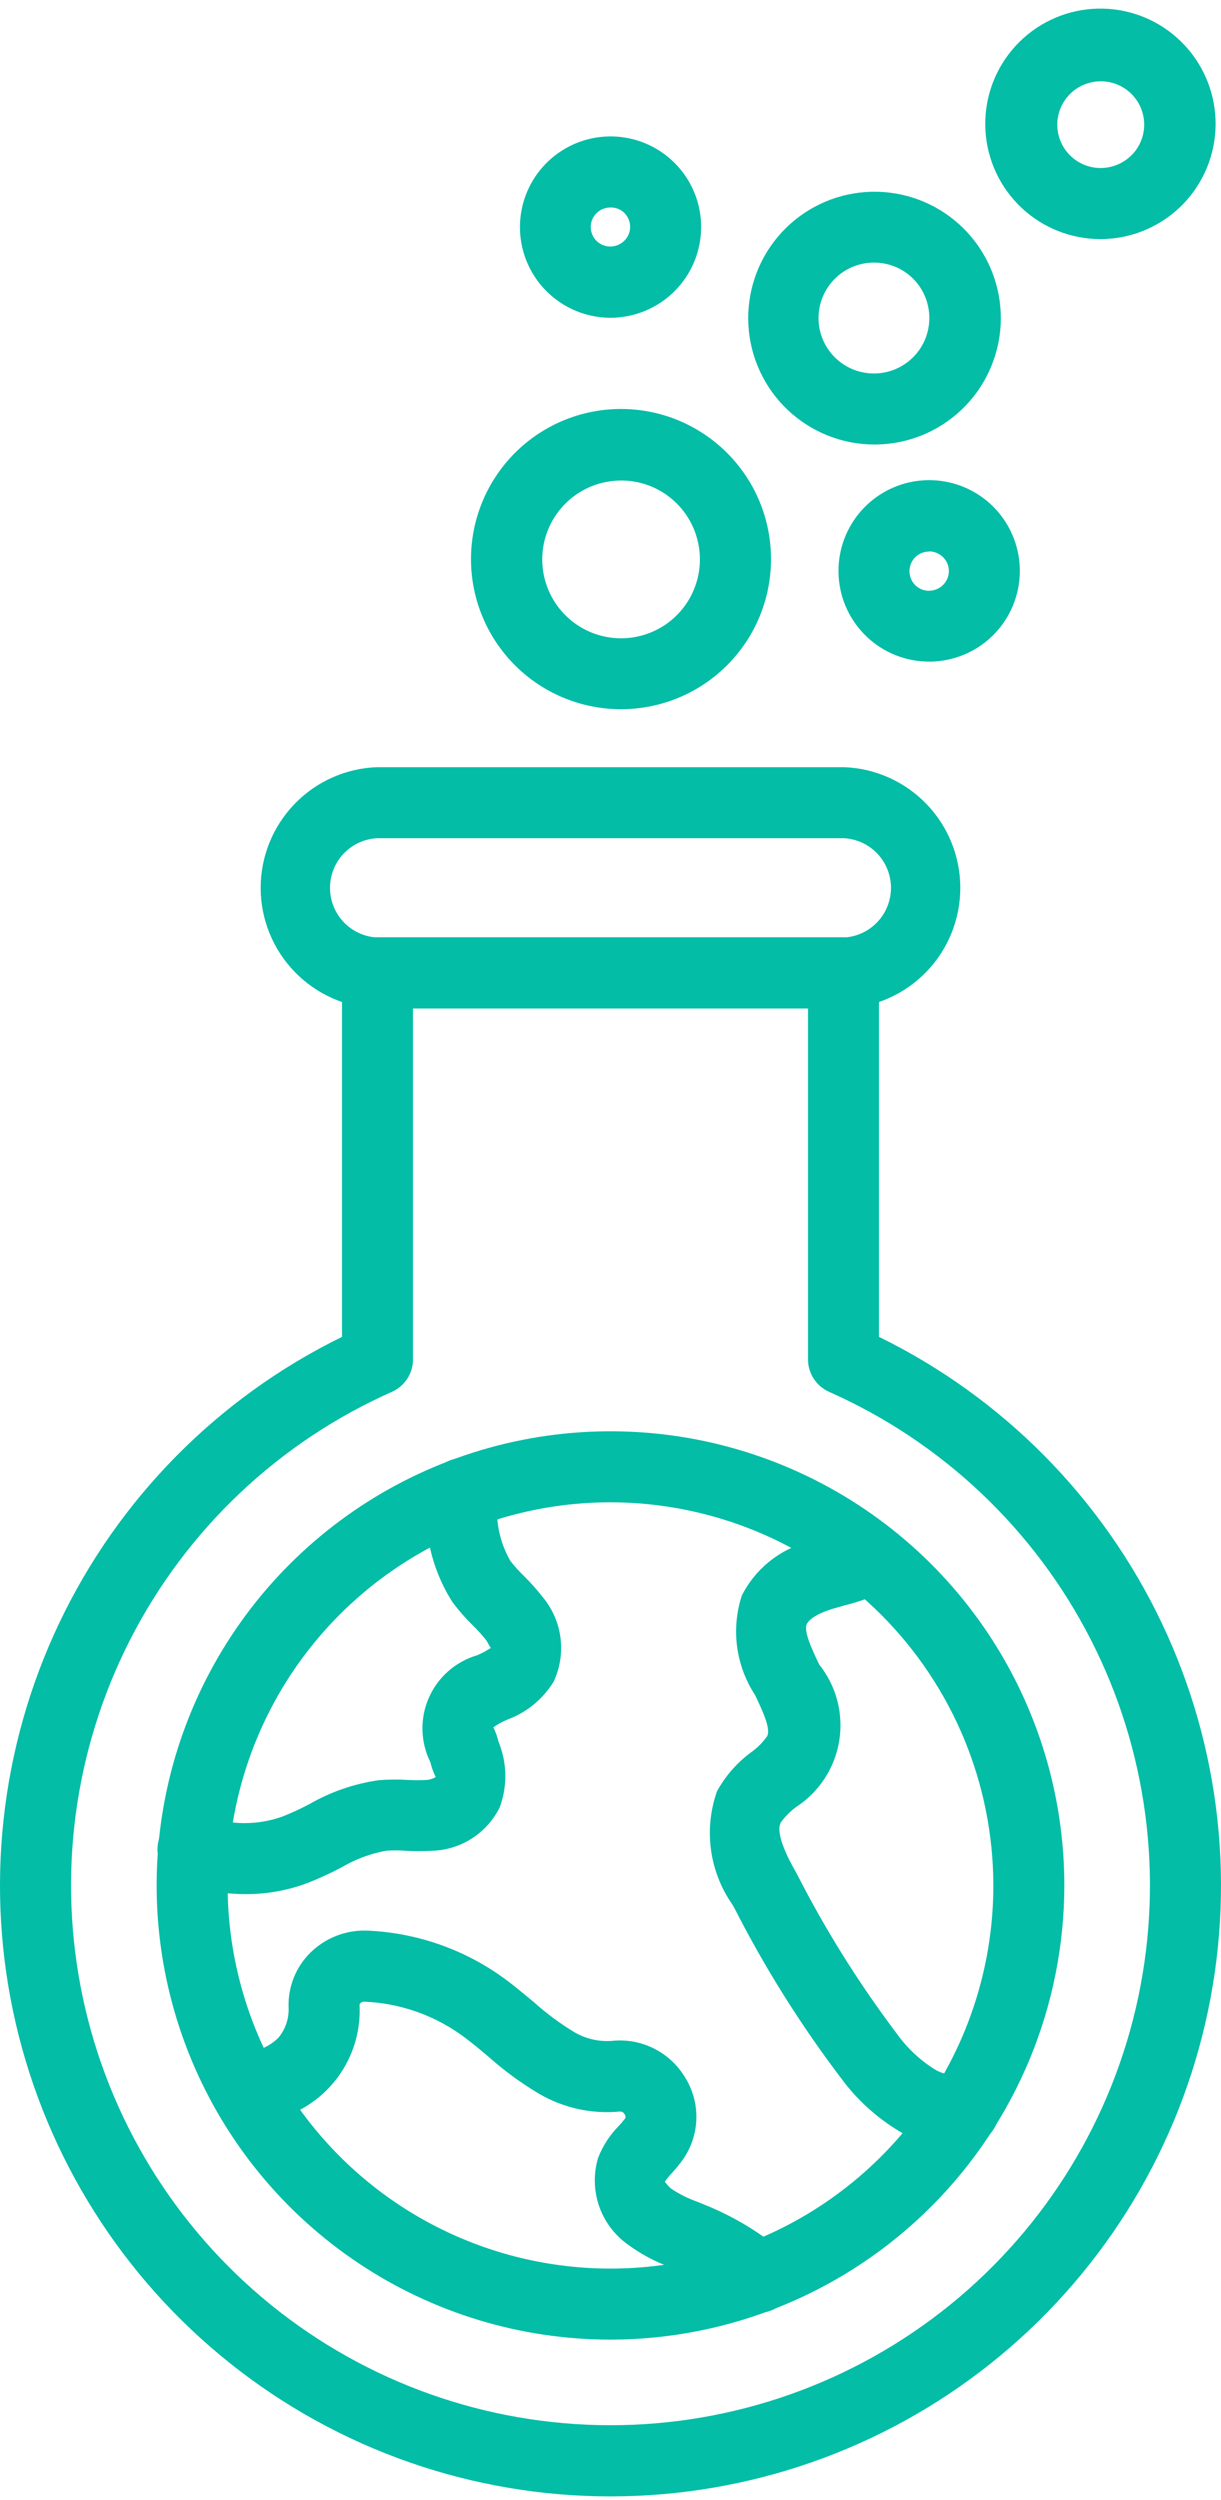
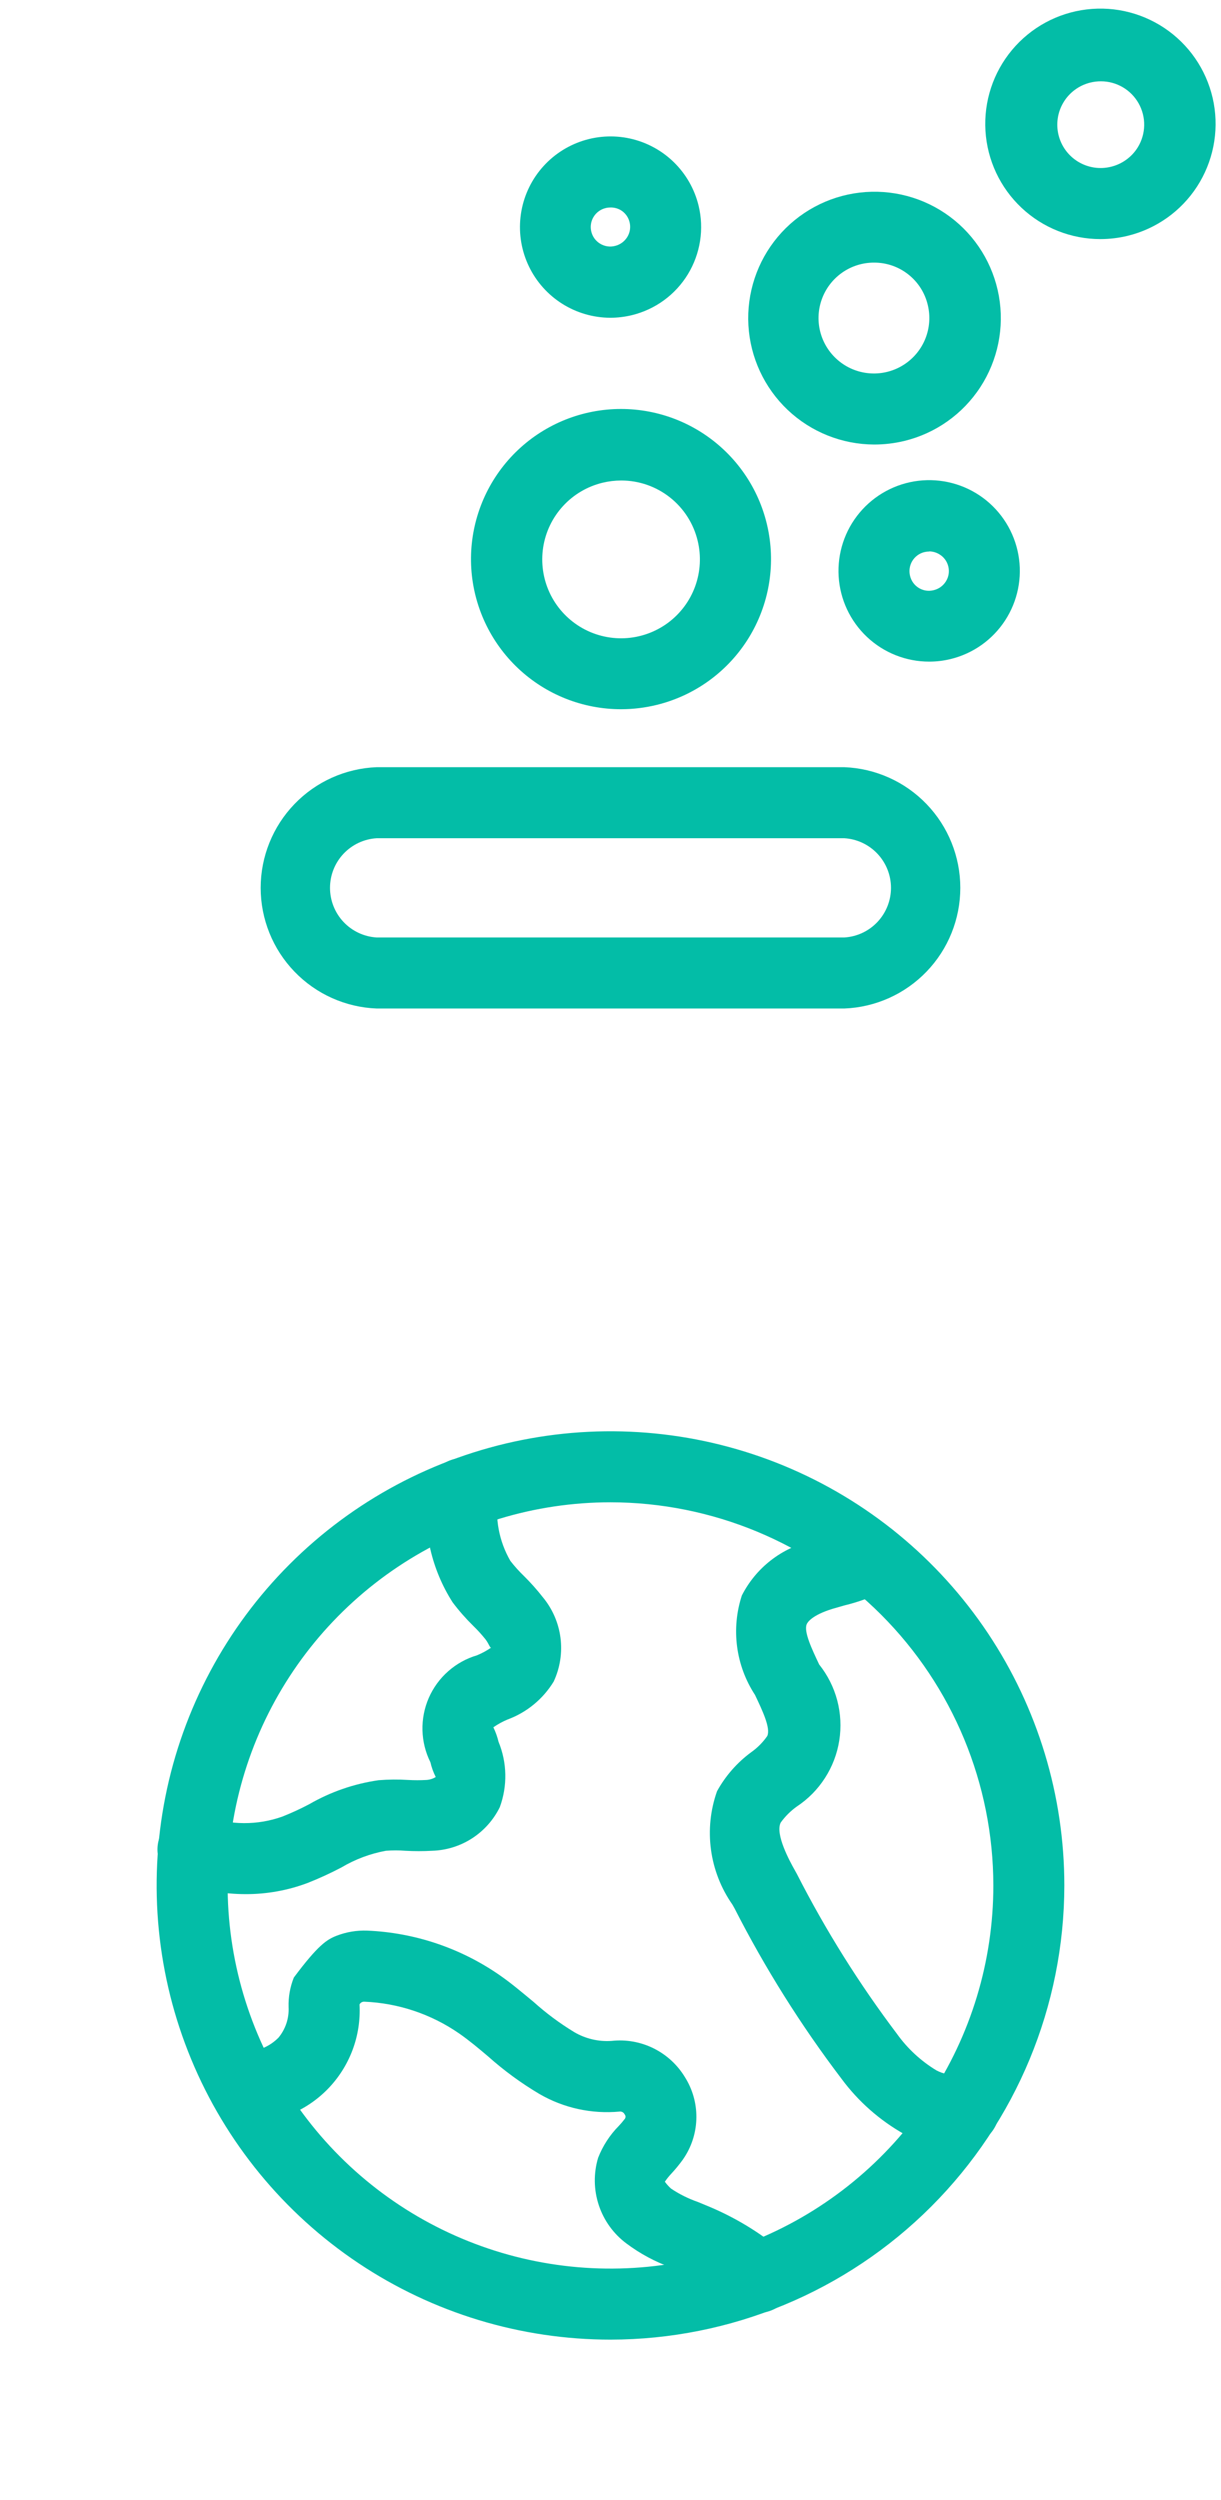
<svg xmlns="http://www.w3.org/2000/svg" width="65" height="133" viewBox="0 0 65 133" fill="none">
  <path d="M44.945 53.649H20.055C18.395 53.586 16.824 52.881 15.673 51.684C14.521 50.488 13.877 48.891 13.877 47.23C13.877 45.569 14.521 43.973 15.673 42.776C16.824 41.579 18.395 40.875 20.055 40.811H44.945C46.605 40.875 48.175 41.579 49.327 42.776C50.479 43.973 51.122 45.569 51.122 47.23C51.122 48.891 50.479 50.488 49.327 51.684C48.175 52.881 46.605 53.586 44.945 53.649ZM20.055 44.59C19.382 44.63 18.75 44.926 18.287 45.417C17.825 45.907 17.568 46.556 17.568 47.23C17.568 47.904 17.825 48.553 18.287 49.044C18.75 49.535 19.382 49.83 20.055 49.87H44.945C45.618 49.83 46.25 49.535 46.712 49.044C47.174 48.553 47.432 47.904 47.432 47.23C47.432 46.556 47.174 45.907 46.712 45.417C46.25 44.926 45.618 44.63 44.945 44.59H20.055Z" fill="#03BDA7" />
-   <path d="M32.5 132.798C25.156 132.799 18.028 130.312 12.279 125.743C6.529 121.174 2.497 114.792 0.839 107.638C-0.819 100.483 -0.004 92.978 3.15 86.346C6.304 79.714 11.611 74.345 18.207 71.116V51.747C18.207 51.246 18.406 50.765 18.761 50.411C19.115 50.056 19.596 49.857 20.097 49.857H44.903C45.404 49.857 45.885 50.056 46.239 50.411C46.594 50.765 46.793 51.246 46.793 51.747V71.116C53.389 74.345 58.696 79.714 61.85 86.346C65.004 92.978 65.819 100.483 64.161 107.638C62.503 114.792 58.471 121.174 52.721 125.743C46.972 130.312 39.844 132.799 32.5 132.798ZM21.986 53.636V72.314C21.986 72.68 21.88 73.037 21.68 73.344C21.48 73.65 21.196 73.892 20.862 74.041C14.843 76.709 9.924 81.364 6.928 87.226C3.932 93.088 3.042 99.802 4.405 106.242C5.769 112.683 9.304 118.46 14.418 122.605C19.533 126.75 25.917 129.012 32.5 129.012C39.083 129.012 45.467 126.75 50.582 122.605C55.696 118.46 59.231 112.683 60.595 106.242C61.958 99.802 61.068 93.088 58.072 87.226C55.076 81.364 50.157 76.709 44.138 74.041C43.804 73.892 43.52 73.65 43.32 73.344C43.12 73.037 43.014 72.68 43.014 72.314V53.636H21.986Z" fill="#03BDA7" />
  <path d="M32.499 124.459C27.721 124.459 23.049 123.042 19.076 120.387C15.103 117.732 12.006 113.958 10.178 109.543C8.349 105.128 7.871 100.27 8.803 95.583C9.736 90.897 12.037 86.592 15.417 83.213C18.796 79.834 23.101 77.533 27.788 76.602C32.475 75.67 37.333 76.149 41.748 77.978C46.163 79.807 49.936 82.904 52.59 86.878C55.244 90.852 56.661 95.523 56.66 100.302C56.653 106.707 54.105 112.848 49.576 117.377C45.046 121.906 38.905 124.453 32.499 124.459ZM32.499 79.916C28.468 79.916 24.528 81.112 21.176 83.351C17.825 85.591 15.212 88.773 13.669 92.498C12.127 96.222 11.723 100.32 12.509 104.273C13.295 108.227 15.236 111.859 18.086 114.709C20.936 117.56 24.567 119.501 28.521 120.288C32.474 121.075 36.572 120.672 40.297 119.13C44.021 117.588 47.205 114.976 49.445 111.625C51.685 108.273 52.881 104.333 52.881 100.302C52.876 94.898 50.727 89.716 46.906 85.894C43.085 82.072 37.904 79.922 32.499 79.916Z" fill="#03BDA7" />
  <path d="M50.826 114.181C49.895 114.172 48.979 113.951 48.147 113.533C46.837 112.799 45.697 111.796 44.803 110.589C42.638 107.742 40.731 104.707 39.105 101.521L38.991 101.319C38.384 100.451 37.992 99.451 37.85 98.402C37.707 97.352 37.817 96.284 38.171 95.286C38.62 94.469 39.243 93.76 39.994 93.208C40.327 92.973 40.615 92.682 40.846 92.348C41.035 91.929 40.586 90.992 40.193 90.164C39.687 89.391 39.361 88.514 39.24 87.599C39.119 86.683 39.205 85.752 39.492 84.874C39.861 84.148 40.384 83.513 41.026 83.012C41.667 82.511 42.411 82.157 43.204 81.976C43.444 81.9 43.682 81.834 43.922 81.768C44.444 81.645 44.951 81.465 45.434 81.231C45.65 81.11 45.888 81.031 46.134 81.002C46.381 80.972 46.631 80.991 46.87 81.058C47.109 81.124 47.332 81.238 47.528 81.391C47.723 81.544 47.886 81.734 48.008 81.95C48.13 82.166 48.208 82.405 48.237 82.651C48.267 82.897 48.248 83.147 48.182 83.386C48.115 83.625 48.002 83.849 47.849 84.044C47.695 84.239 47.505 84.403 47.289 84.525C46.543 84.914 45.752 85.21 44.933 85.407L44.311 85.586C43.236 85.919 42.989 86.293 42.947 86.4C42.777 86.788 43.219 87.723 43.609 88.545C44.058 89.107 44.386 89.757 44.57 90.453C44.754 91.149 44.791 91.876 44.679 92.587C44.567 93.298 44.307 93.978 43.917 94.583C43.527 95.189 43.016 95.706 42.415 96.102C42.086 96.338 41.797 96.626 41.561 96.954C41.253 97.57 42.046 99.019 42.316 99.495L42.428 99.698C43.952 102.682 45.734 105.526 47.754 108.199C48.315 108.981 49.029 109.64 49.853 110.138C50.212 110.326 50.618 110.408 51.022 110.376C51.271 110.338 51.525 110.35 51.769 110.412C52.014 110.473 52.243 110.583 52.444 110.734C52.645 110.886 52.814 111.076 52.941 111.293C53.068 111.511 53.149 111.752 53.182 112.002C53.214 112.251 53.196 112.505 53.129 112.748C53.061 112.99 52.946 113.217 52.79 113.415C52.634 113.612 52.44 113.777 52.22 113.898C51.999 114.02 51.756 114.096 51.506 114.122C51.281 114.157 51.053 114.176 50.826 114.181Z" fill="#03BDA7" />
  <path d="M13.075 100.761C11.925 100.758 10.784 100.563 9.699 100.183C9.459 100.107 9.236 99.983 9.044 99.819C8.852 99.655 8.695 99.454 8.583 99.229C8.47 99.004 8.403 98.758 8.386 98.506C8.37 98.254 8.404 98.002 8.487 97.764C8.569 97.525 8.699 97.306 8.867 97.119C9.036 96.931 9.241 96.779 9.469 96.672C9.697 96.565 9.945 96.505 10.197 96.495C10.449 96.485 10.7 96.525 10.936 96.614C12.261 97.1 13.714 97.107 15.042 96.631C15.528 96.438 16.004 96.218 16.466 95.974C17.604 95.318 18.856 94.886 20.156 94.7C20.683 94.658 21.212 94.653 21.739 94.687C22.058 94.705 22.377 94.705 22.695 94.687C22.873 94.677 23.045 94.624 23.196 94.53C23.07 94.281 22.975 94.018 22.913 93.746C22.649 93.216 22.505 92.635 22.49 92.043C22.475 91.452 22.59 90.864 22.826 90.322C23.063 89.779 23.416 89.295 23.86 88.904C24.303 88.512 24.828 88.223 25.395 88.055C25.661 87.945 25.914 87.807 26.151 87.644C26.087 87.683 26.032 87.455 25.852 87.215C25.646 86.957 25.423 86.712 25.186 86.482C24.792 86.095 24.427 85.68 24.096 85.239C22.976 83.488 22.498 81.403 22.743 79.34C22.773 78.839 23.002 78.371 23.378 78.038C23.564 77.873 23.78 77.747 24.015 77.666C24.25 77.585 24.499 77.551 24.747 77.566C24.995 77.581 25.238 77.645 25.462 77.754C25.685 77.863 25.885 78.015 26.049 78.201C26.214 78.387 26.341 78.604 26.422 78.839C26.503 79.074 26.537 79.323 26.521 79.571C26.336 80.764 26.564 81.986 27.169 83.032C27.391 83.319 27.634 83.589 27.895 83.84C28.25 84.191 28.583 84.564 28.89 84.957C29.405 85.573 29.733 86.323 29.837 87.119C29.94 87.915 29.815 88.724 29.476 89.452C28.908 90.382 28.043 91.094 27.02 91.471C26.754 91.582 26.501 91.721 26.264 91.885C26.384 92.132 26.477 92.391 26.54 92.658C26.997 93.767 27.021 95.006 26.608 96.132C26.275 96.811 25.762 97.386 25.126 97.796C24.49 98.205 23.754 98.432 22.998 98.454C22.527 98.481 22.055 98.481 21.585 98.454C21.238 98.427 20.889 98.427 20.542 98.454C19.706 98.607 18.904 98.908 18.174 99.342C17.593 99.647 16.997 99.921 16.387 100.162C15.329 100.561 14.206 100.764 13.075 100.761Z" fill="#03BDA7" />
-   <path d="M40.37 123.029C39.934 123.028 39.511 122.878 39.174 122.602C38.309 121.886 37.344 121.301 36.31 120.865L35.743 120.629C34.887 120.324 34.081 119.892 33.353 119.348C32.663 118.836 32.147 118.123 31.877 117.307C31.606 116.49 31.594 115.611 31.841 114.787C32.089 114.151 32.465 113.572 32.945 113.087C33.054 112.972 33.157 112.852 33.253 112.726C33.283 112.692 33.3 112.647 33.3 112.601C33.3 112.556 33.283 112.511 33.253 112.477C33.23 112.426 33.191 112.385 33.142 112.358C33.094 112.331 33.038 112.32 32.983 112.327C31.5 112.466 30.01 112.14 28.72 111.394C27.746 110.817 26.83 110.147 25.985 109.393C25.482 108.968 24.978 108.543 24.435 108.167C22.948 107.14 21.201 106.556 19.395 106.482C19.343 106.479 19.291 106.491 19.245 106.517C19.2 106.544 19.163 106.583 19.14 106.629C19.185 107.456 19.057 108.284 18.765 109.059C18.473 109.834 18.023 110.54 17.444 111.132C16.865 111.724 16.168 112.189 15.4 112.498C14.631 112.806 13.806 112.952 12.979 112.925C12.73 112.922 12.485 112.87 12.257 112.772C12.029 112.674 11.823 112.533 11.649 112.355C11.476 112.178 11.339 111.968 11.247 111.737C11.155 111.507 11.109 111.261 11.112 111.013C11.134 110.517 11.344 110.048 11.699 109.702C12.054 109.355 12.528 109.156 13.024 109.146C13.36 109.146 13.693 109.079 14.003 108.95C14.313 108.82 14.594 108.63 14.83 108.39C15.204 107.935 15.394 107.357 15.363 106.769C15.347 106.232 15.442 105.697 15.642 105.198C15.842 104.7 16.143 104.248 16.527 103.871C16.924 103.48 17.398 103.175 17.918 102.974C18.437 102.773 18.993 102.68 19.55 102.701C22.069 102.807 24.507 103.625 26.582 105.059C27.215 105.496 27.812 106.004 28.407 106.495C29.072 107.092 29.791 107.627 30.555 108.092C31.158 108.45 31.856 108.616 32.556 108.568C33.325 108.483 34.101 108.62 34.794 108.964C35.488 109.307 36.068 109.842 36.467 110.504C36.866 111.14 37.077 111.876 37.072 112.627C37.069 113.378 36.85 114.113 36.444 114.744L36.336 114.905C36.155 115.152 35.961 115.389 35.752 115.615C35.621 115.753 35.501 115.901 35.393 116.059C35.49 116.192 35.6 116.314 35.722 116.424C36.166 116.722 36.646 116.961 37.151 117.136L37.782 117.397C39.145 117.972 40.418 118.743 41.56 119.684C41.862 119.931 42.081 120.265 42.186 120.641C42.291 121.017 42.277 121.416 42.146 121.783C42.015 122.151 41.773 122.469 41.454 122.693C41.135 122.918 40.754 123.038 40.364 123.038L40.37 123.029Z" fill="#03BDA7" />
+   <path d="M40.37 123.029C39.934 123.028 39.511 122.878 39.174 122.602C38.309 121.886 37.344 121.301 36.31 120.865L35.743 120.629C34.887 120.324 34.081 119.892 33.353 119.348C32.663 118.836 32.147 118.123 31.877 117.307C31.606 116.49 31.594 115.611 31.841 114.787C32.089 114.151 32.465 113.572 32.945 113.087C33.054 112.972 33.157 112.852 33.253 112.726C33.283 112.692 33.3 112.647 33.3 112.601C33.3 112.556 33.283 112.511 33.253 112.477C33.23 112.426 33.191 112.385 33.142 112.358C33.094 112.331 33.038 112.32 32.983 112.327C31.5 112.466 30.01 112.14 28.72 111.394C27.746 110.817 26.83 110.147 25.985 109.393C25.482 108.968 24.978 108.543 24.435 108.167C22.948 107.14 21.201 106.556 19.395 106.482C19.343 106.479 19.291 106.491 19.245 106.517C19.2 106.544 19.163 106.583 19.14 106.629C19.185 107.456 19.057 108.284 18.765 109.059C18.473 109.834 18.023 110.54 17.444 111.132C16.865 111.724 16.168 112.189 15.4 112.498C14.631 112.806 13.806 112.952 12.979 112.925C12.73 112.922 12.485 112.87 12.257 112.772C12.029 112.674 11.823 112.533 11.649 112.355C11.476 112.178 11.339 111.968 11.247 111.737C11.155 111.507 11.109 111.261 11.112 111.013C11.134 110.517 11.344 110.048 11.699 109.702C12.054 109.355 12.528 109.156 13.024 109.146C13.36 109.146 13.693 109.079 14.003 108.95C14.313 108.82 14.594 108.63 14.83 108.39C15.204 107.935 15.394 107.357 15.363 106.769C15.347 106.232 15.442 105.697 15.642 105.198C16.924 103.48 17.398 103.175 17.918 102.974C18.437 102.773 18.993 102.68 19.55 102.701C22.069 102.807 24.507 103.625 26.582 105.059C27.215 105.496 27.812 106.004 28.407 106.495C29.072 107.092 29.791 107.627 30.555 108.092C31.158 108.45 31.856 108.616 32.556 108.568C33.325 108.483 34.101 108.62 34.794 108.964C35.488 109.307 36.068 109.842 36.467 110.504C36.866 111.14 37.077 111.876 37.072 112.627C37.069 113.378 36.85 114.113 36.444 114.744L36.336 114.905C36.155 115.152 35.961 115.389 35.752 115.615C35.621 115.753 35.501 115.901 35.393 116.059C35.49 116.192 35.6 116.314 35.722 116.424C36.166 116.722 36.646 116.961 37.151 117.136L37.782 117.397C39.145 117.972 40.418 118.743 41.56 119.684C41.862 119.931 42.081 120.265 42.186 120.641C42.291 121.017 42.277 121.416 42.146 121.783C42.015 122.151 41.773 122.469 41.454 122.693C41.135 122.918 40.754 123.038 40.364 123.038L40.37 123.029Z" fill="#03BDA7" />
  <path d="M46.532 23.647C44.819 23.641 43.172 22.981 41.929 21.803C40.686 20.624 39.939 19.015 39.842 17.305C39.745 15.594 40.304 13.911 41.405 12.599C42.507 11.287 44.068 10.445 45.77 10.245C47.471 10.045 49.185 10.502 50.561 11.522C51.937 12.543 52.871 14.05 53.174 15.736C53.476 17.423 53.123 19.161 52.187 20.596C51.252 22.031 49.803 23.055 48.138 23.458C47.612 23.584 47.073 23.648 46.532 23.647ZM46.536 13.97C45.922 13.967 45.323 14.156 44.822 14.51C44.321 14.864 43.943 15.366 43.74 15.945C43.537 16.524 43.52 17.152 43.691 17.741C43.862 18.33 44.213 18.852 44.694 19.232C45.175 19.613 45.763 19.834 46.376 19.864C46.989 19.895 47.596 19.734 48.113 19.403C48.63 19.073 49.031 18.589 49.26 18.02C49.489 17.451 49.535 16.824 49.391 16.227C49.24 15.584 48.876 15.011 48.357 14.601C47.839 14.191 47.197 13.968 46.536 13.97Z" fill="#03BDA7" />
  <path d="M32.481 16.904C31.577 16.899 30.692 16.641 29.928 16.159C29.164 15.676 28.55 14.989 28.158 14.174C27.765 13.36 27.61 12.452 27.709 11.553C27.807 10.655 28.157 9.802 28.717 9.092C29.277 8.383 30.025 7.845 30.876 7.54C31.727 7.235 32.646 7.175 33.529 7.367C34.413 7.56 35.224 7.996 35.871 8.627C36.518 9.259 36.975 10.059 37.189 10.937C37.339 11.553 37.366 12.193 37.268 12.819C37.17 13.445 36.95 14.046 36.621 14.587C36.291 15.129 35.858 15.6 35.346 15.973C34.834 16.347 34.253 16.616 33.637 16.766C33.259 16.857 32.87 16.904 32.481 16.904ZM32.5 11.037C32.414 11.037 32.328 11.047 32.245 11.068C32.111 11.099 31.985 11.157 31.875 11.238C31.764 11.318 31.67 11.42 31.599 11.538C31.527 11.655 31.48 11.785 31.46 11.921C31.439 12.056 31.446 12.195 31.48 12.328C31.512 12.46 31.571 12.585 31.652 12.695C31.734 12.804 31.836 12.897 31.953 12.967C32.07 13.037 32.2 13.084 32.335 13.104C32.47 13.124 32.607 13.117 32.74 13.083C33.012 13.017 33.247 12.846 33.394 12.607C33.465 12.491 33.513 12.362 33.534 12.227C33.555 12.092 33.549 11.954 33.516 11.821C33.484 11.688 33.426 11.563 33.346 11.453C33.265 11.343 33.163 11.249 33.046 11.179C32.88 11.083 32.691 11.034 32.5 11.037Z" fill="#03BDA7" />
  <path d="M49.468 35.196C48.237 35.197 47.053 34.728 46.156 33.885C45.26 33.042 44.719 31.888 44.645 30.659C44.572 29.431 44.969 28.22 45.758 27.276C46.547 26.331 47.667 25.723 48.889 25.576C50.111 25.43 51.343 25.755 52.333 26.486C53.322 27.218 53.995 28.3 54.214 29.511C54.433 30.722 54.181 31.971 53.509 33.002C52.838 34.034 51.798 34.77 50.602 35.06C50.231 35.15 49.85 35.196 49.468 35.196ZM49.468 29.339C49.382 29.339 49.297 29.349 49.213 29.369C49.08 29.401 48.954 29.459 48.843 29.54C48.732 29.621 48.639 29.723 48.567 29.84C48.496 29.957 48.449 30.087 48.428 30.223C48.407 30.358 48.413 30.497 48.446 30.63C48.477 30.764 48.534 30.89 48.615 31.002C48.695 31.113 48.797 31.207 48.914 31.279C49.032 31.35 49.163 31.397 49.299 31.417C49.435 31.437 49.573 31.429 49.706 31.395C49.841 31.363 49.969 31.304 50.081 31.222C50.193 31.141 50.288 31.037 50.36 30.919C50.432 30.803 50.48 30.673 50.501 30.538C50.522 30.403 50.516 30.265 50.483 30.133C50.451 30 50.393 29.875 50.312 29.764C50.231 29.654 50.13 29.561 50.012 29.49C49.852 29.391 49.667 29.336 49.478 29.332L49.468 29.339Z" fill="#03BDA7" />
  <path d="M58.585 12.719C57.023 12.72 55.519 12.124 54.381 11.054C53.242 9.983 52.556 8.519 52.461 6.959C52.367 5.399 52.871 3.862 53.872 2.662C54.873 1.462 56.294 0.689 57.845 0.502C59.396 0.314 60.961 0.726 62.218 1.653C63.476 2.58 64.333 3.952 64.613 5.489C64.893 7.027 64.575 8.613 63.725 9.924C62.875 11.235 61.556 12.172 60.038 12.543C59.563 12.659 59.075 12.718 58.585 12.719ZM58.61 4.325C58.419 4.324 58.229 4.347 58.043 4.393C57.749 4.465 57.472 4.594 57.228 4.773C56.983 4.952 56.777 5.177 56.62 5.436C56.463 5.695 56.358 5.982 56.312 6.282C56.266 6.581 56.279 6.886 56.351 7.18C56.423 7.475 56.552 7.752 56.731 7.996C56.91 8.24 57.136 8.447 57.395 8.604C57.654 8.761 57.941 8.865 58.24 8.911C58.539 8.958 58.845 8.944 59.139 8.872C59.436 8.801 59.715 8.672 59.962 8.492C60.209 8.313 60.418 8.086 60.577 7.826C60.789 7.476 60.904 7.077 60.911 6.668C60.918 6.26 60.816 5.857 60.616 5.501C60.416 5.145 60.125 4.848 59.772 4.641C59.42 4.435 59.019 4.325 58.61 4.325Z" fill="#03BDA7" />
  <path d="M33.067 37.728C31.032 37.73 29.072 36.954 27.589 35.56C26.106 34.166 25.211 32.258 25.088 30.226C24.965 28.194 25.622 26.192 26.925 24.628C28.228 23.065 30.079 22.058 32.1 21.813C34.121 21.569 36.159 22.105 37.797 23.313C39.436 24.52 40.552 26.308 40.916 28.311C41.281 30.313 40.867 32.38 39.76 34.087C38.652 35.795 36.934 37.016 34.956 37.499C34.338 37.65 33.704 37.727 33.067 37.728ZM33.079 25.561C32.739 25.561 32.401 25.601 32.072 25.681C31.265 25.878 30.534 26.308 29.973 26.92C29.411 27.531 29.043 28.296 28.916 29.116C28.789 29.936 28.908 30.776 29.258 31.529C29.608 32.282 30.174 32.913 30.884 33.345C31.593 33.776 32.414 33.987 33.244 33.951C34.073 33.915 34.873 33.634 35.543 33.144C36.213 32.653 36.722 31.974 37.006 31.194C37.29 30.414 37.336 29.567 37.139 28.761C36.919 27.851 36.4 27.041 35.665 26.461C34.931 25.881 34.022 25.564 33.086 25.561H33.079Z" fill="#03BDA7" />
</svg>